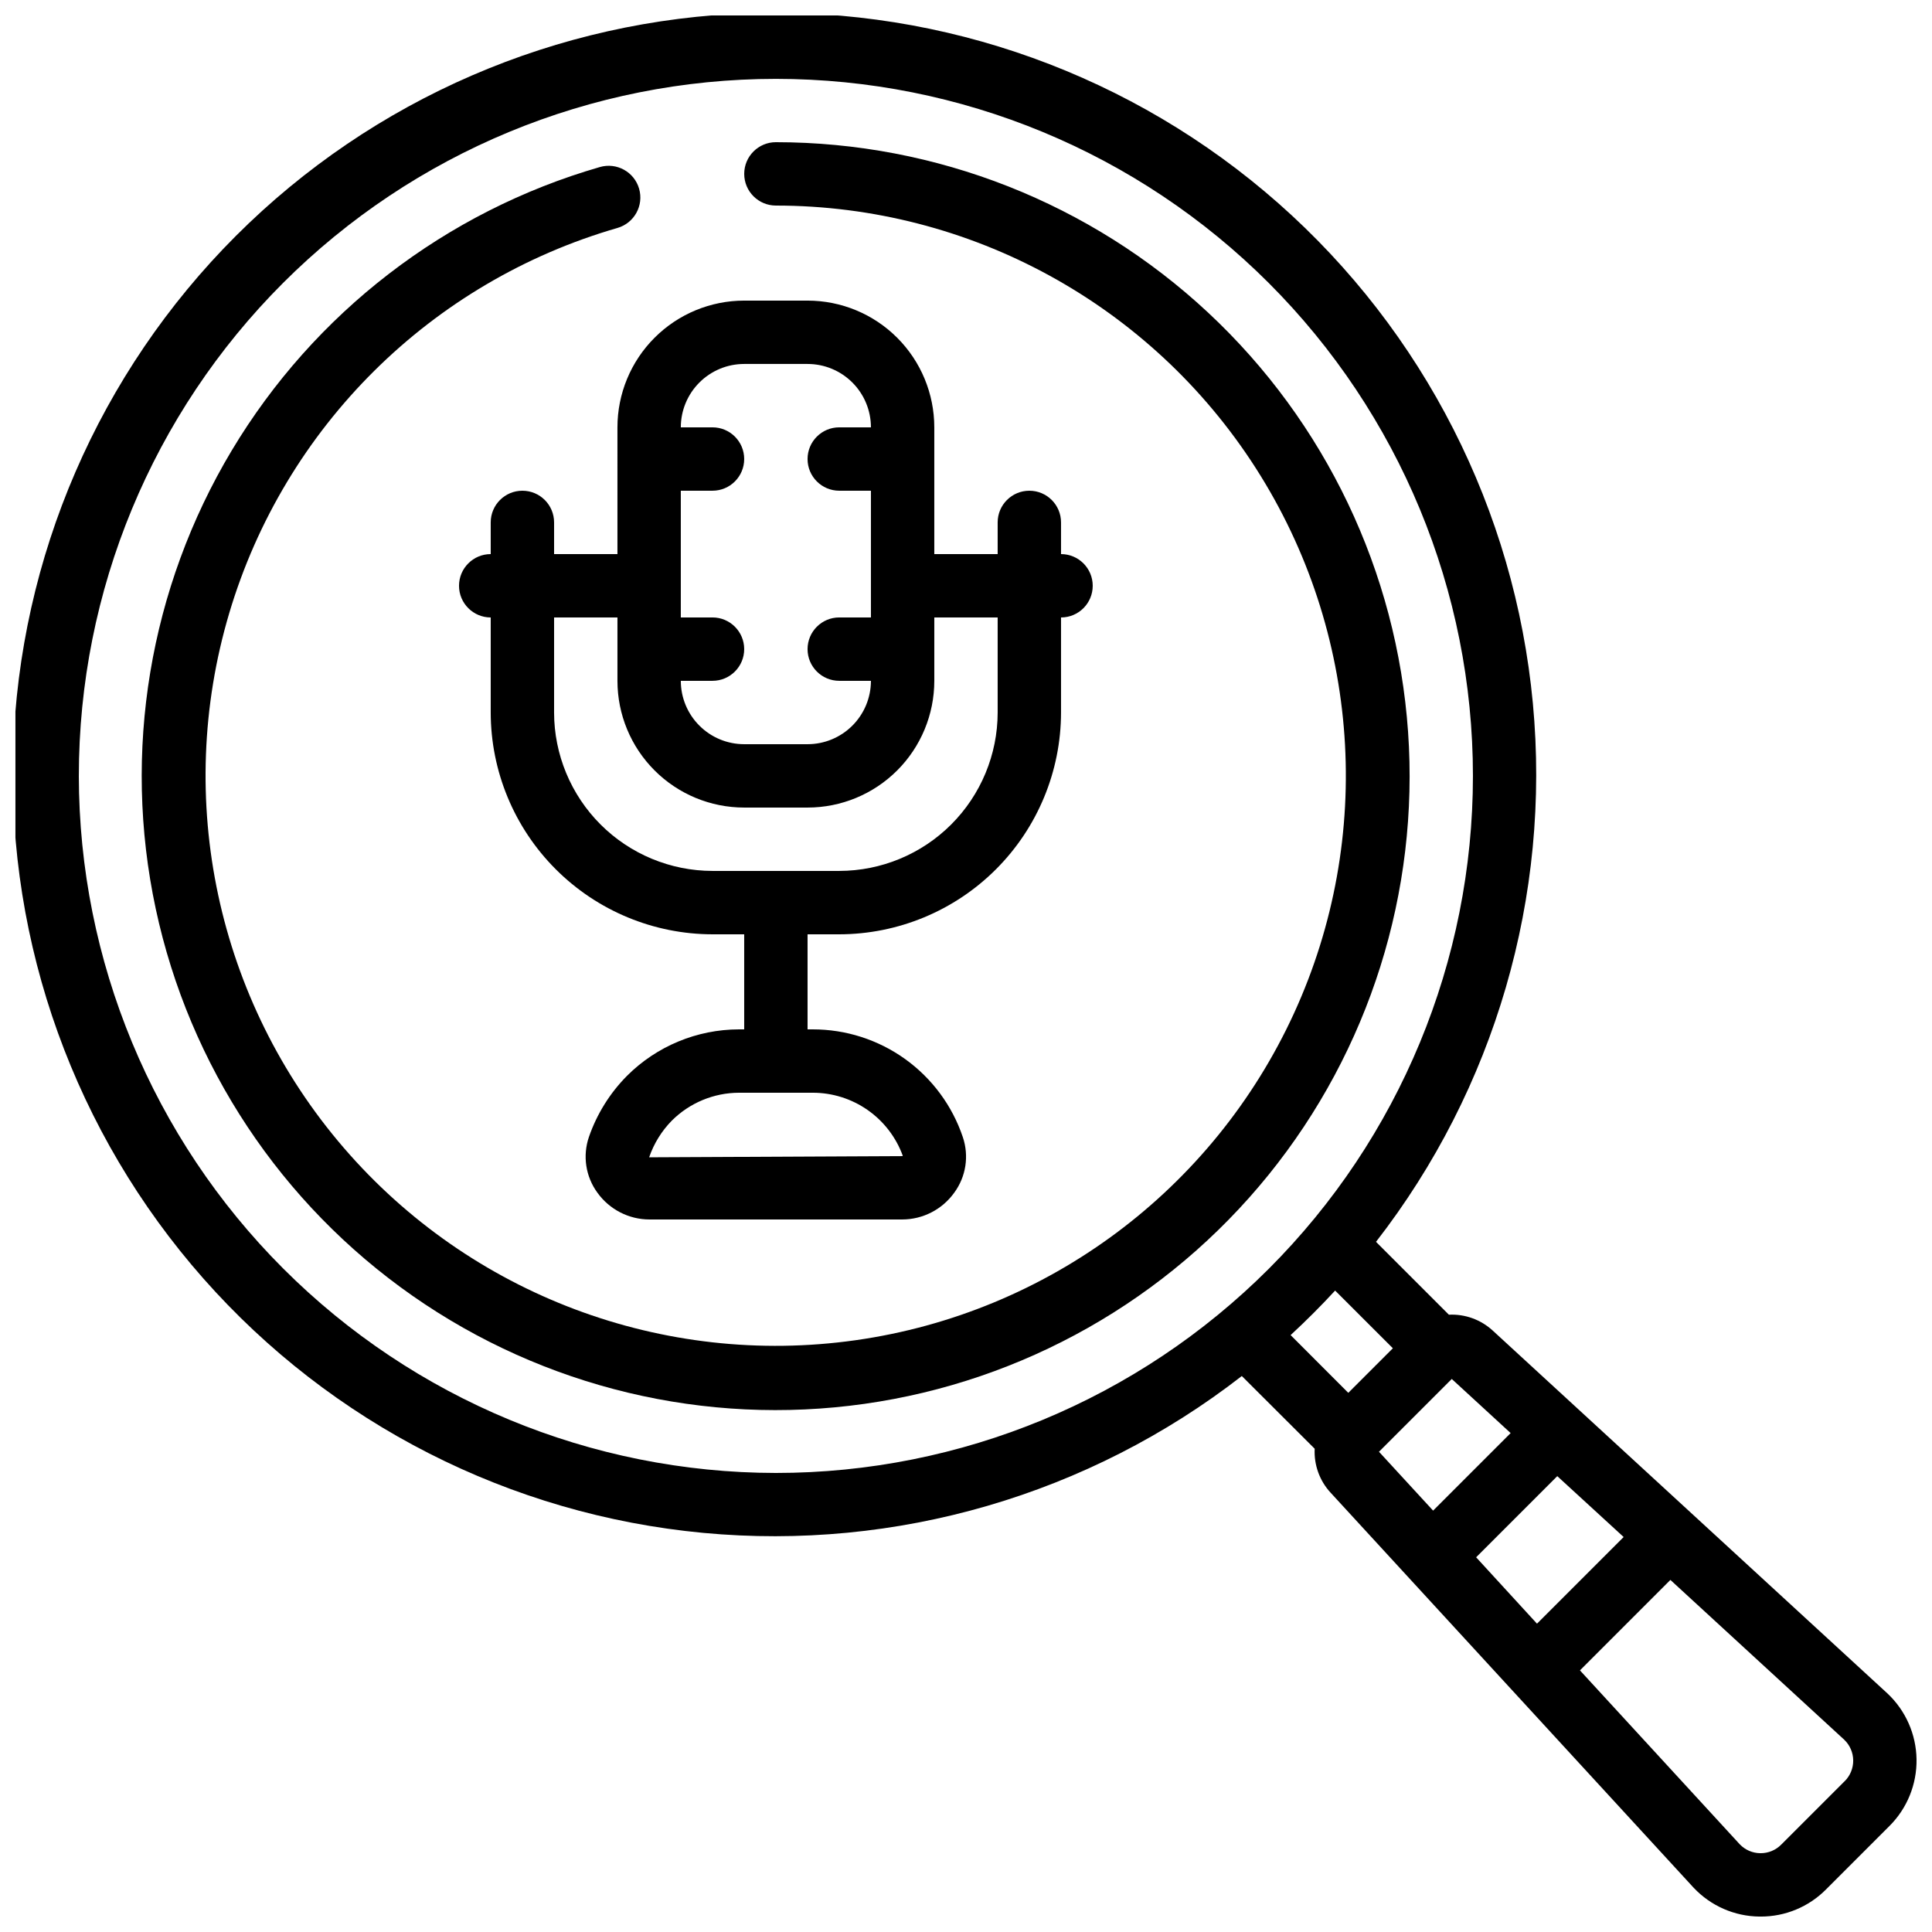
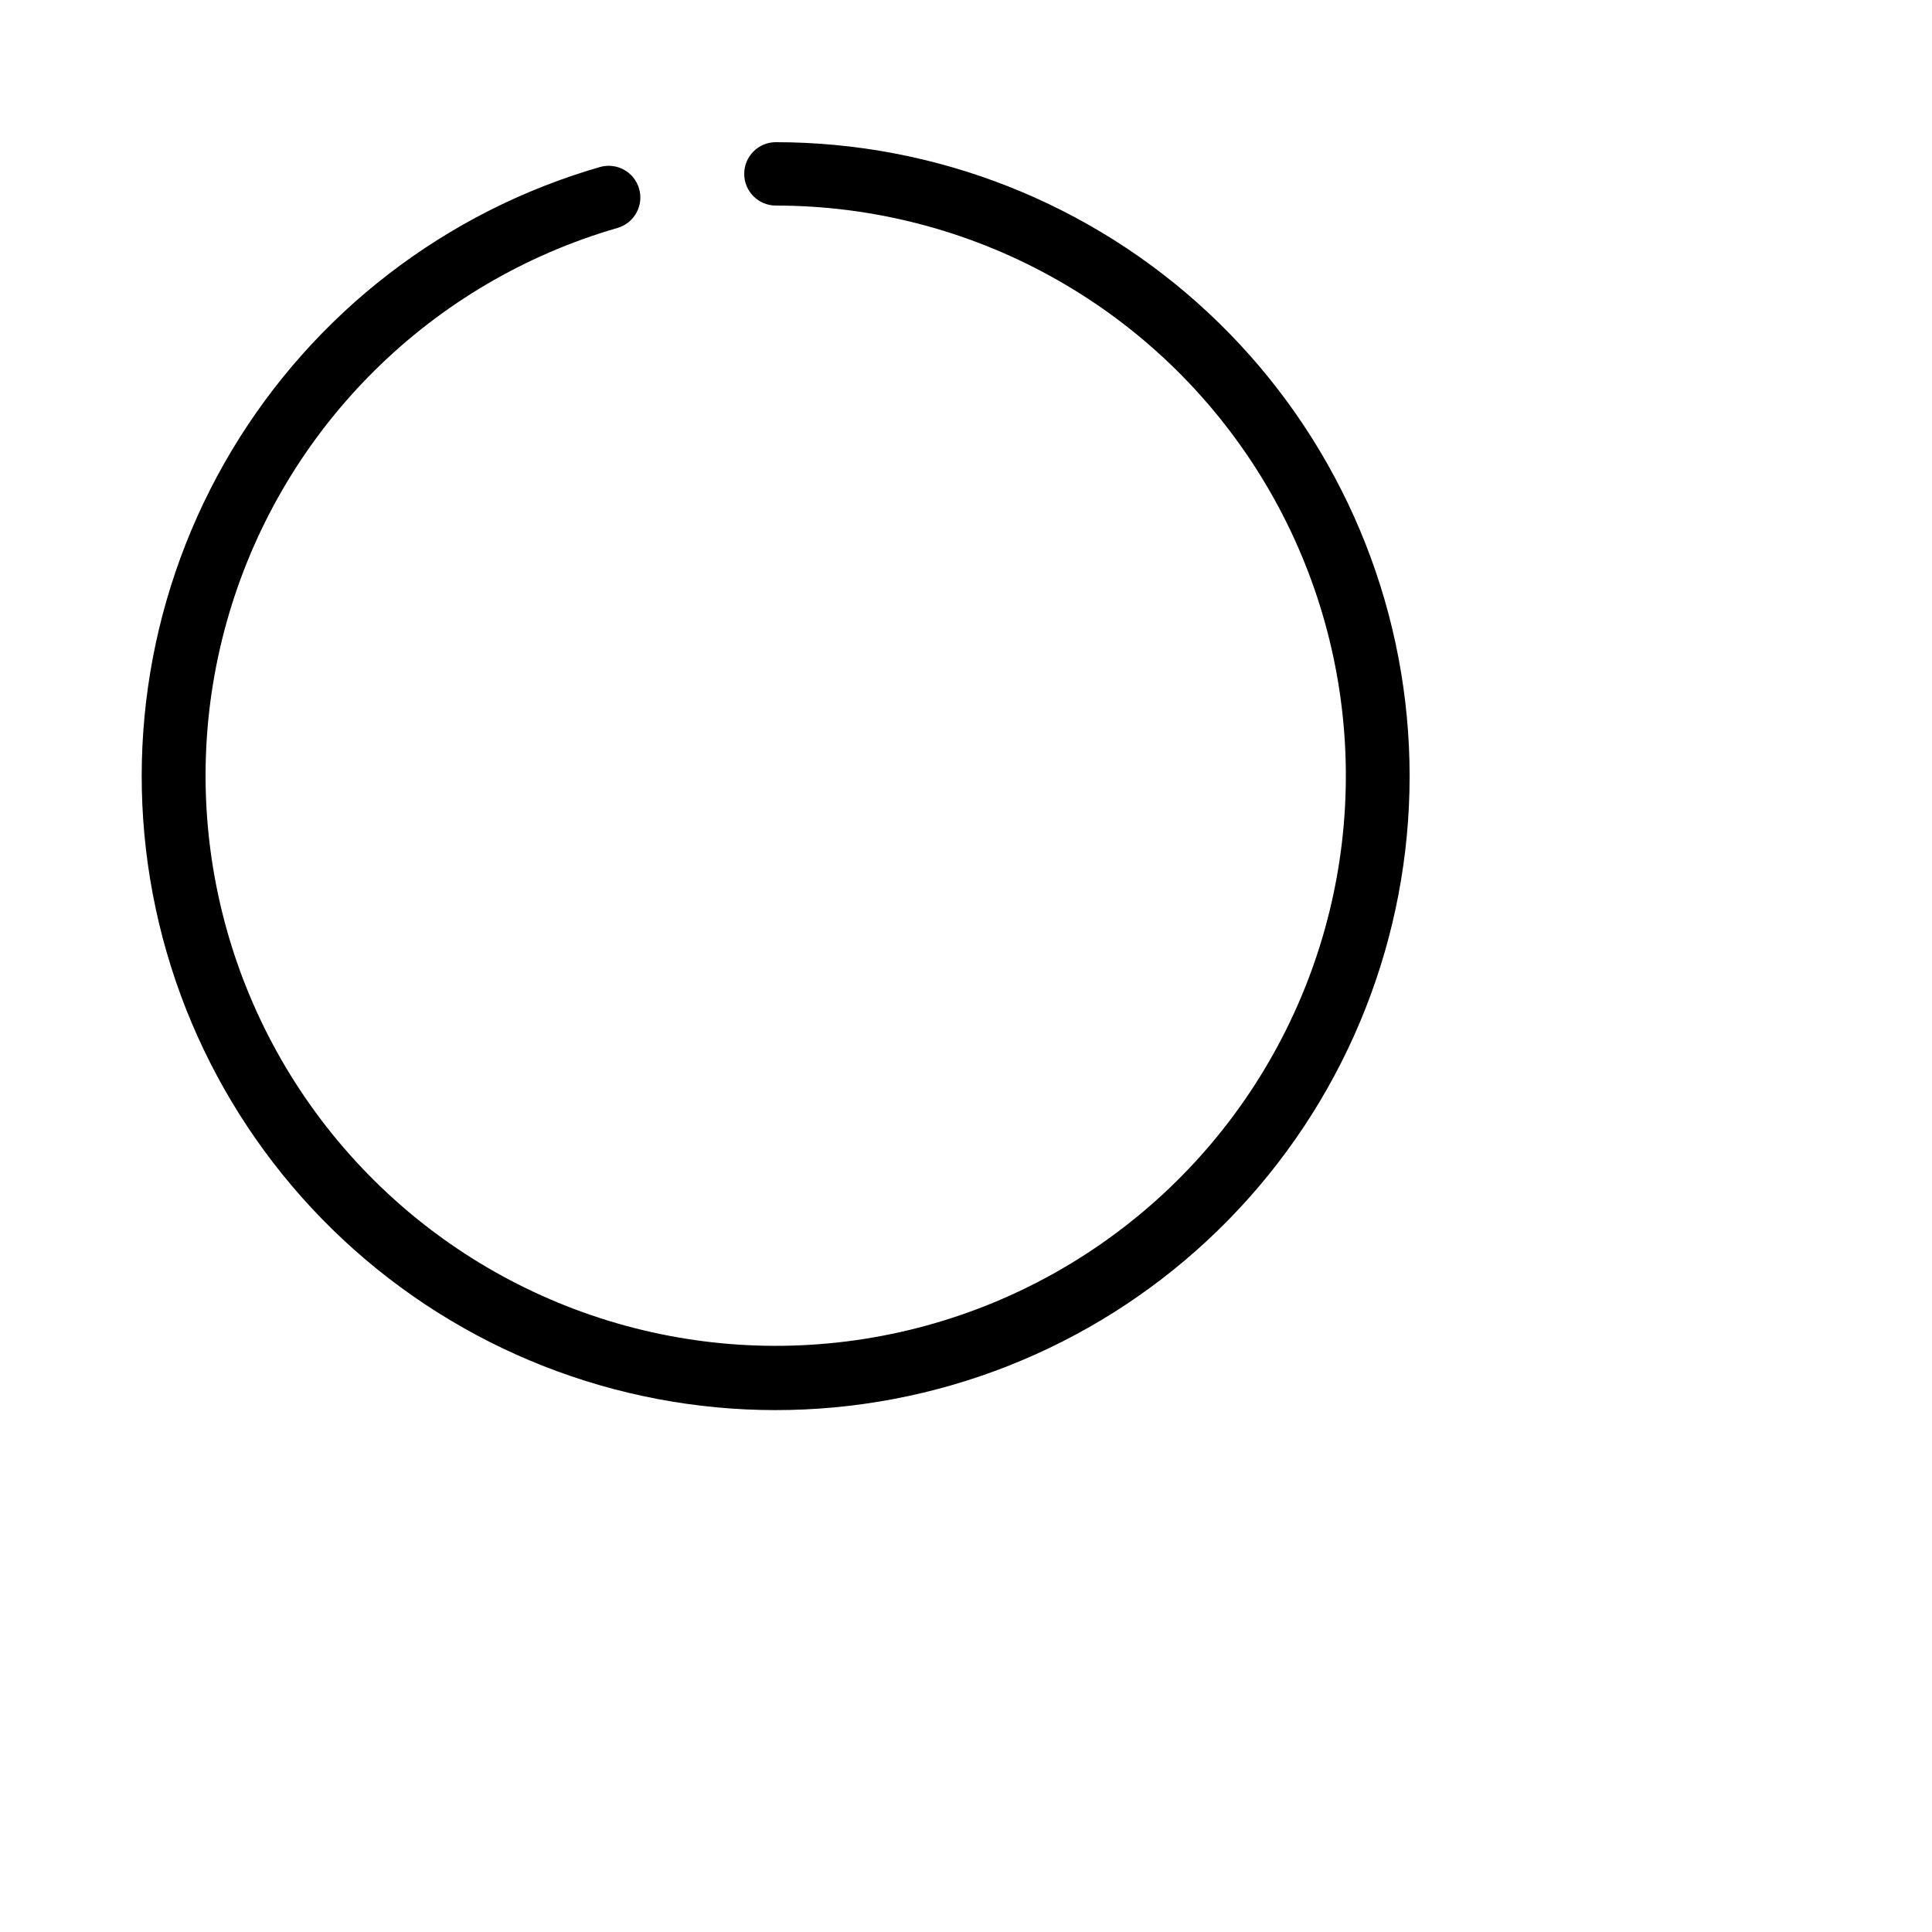
<svg xmlns="http://www.w3.org/2000/svg" width="800px" height="800px" version="1.1" viewBox="144 144 512 512">
  <defs>
    <clipPath id="a">
-       <path d="m148.09 148.09h503.81v503.81h-503.81z" />
-     </clipPath>
+       </clipPath>
  </defs>
  <g clip-path="url(#a)">
-     <path d="m539.58 496.61c-3.152-2.898-7.336-4.41-11.613-4.199l-19.312-19.312c31.508-40.555 46.375-91.594 41.57-142.73-4.801-51.129-28.914-98.508-67.422-132.48-38.512-33.977-88.523-52-139.86-50.395-51.328 1.602-100.12 22.711-136.43 59.023-36.312 36.316-57.422 85.105-59.023 136.43-1.605 51.332 16.418 101.34 50.395 139.86 33.977 38.508 81.355 62.621 132.48 67.422 51.133 4.805 102.17-10.062 142.73-41.57l19.312 19.27v0.004c-0.219 4.277 1.293 8.469 4.199 11.621l96.16 104.64 0.102 0.102h-0.004c4.531 4.801 10.816 7.551 17.418 7.613h0.328c6.488 0.016 12.715-2.566 17.289-7.172l16.836-16.836-0.004 0.004c4.688-4.68 7.277-11.062 7.172-17.684-0.102-6.621-2.887-12.918-7.715-17.449zm34.703 54.715-22.965 22.965-16.129-17.594 21.504-21.504zm-409.39-201.7c0-48.992 19.465-95.98 54.105-130.62 34.645-34.641 81.633-54.105 130.62-54.105 48.992 0 95.98 19.465 130.62 54.105 34.645 34.645 54.105 81.633 54.105 130.62 0 48.992-19.461 95.98-54.105 130.62-34.645 34.645-81.633 54.105-130.62 54.105-48.977-0.055-95.93-19.535-130.56-54.168-34.633-34.633-54.113-81.586-54.168-130.56zm332.93 136.39 15.301 15.289-11.812 11.812-15.289-15.301c4.082-3.762 8.016-7.699 11.801-11.801zm30.91 23.426 15.602 14.34-20.547 20.547-14.344-15.598zm104.12 106.59-16.836 16.836c-1.434 1.445-3.391 2.254-5.426 2.25h-0.109c-2.047-0.023-3.996-0.867-5.414-2.344l-42.363-46.105 23.965-23.973 46.066 42.344c1.5 1.426 2.359 3.398 2.383 5.469 0.027 2.07-0.785 4.062-2.25 5.523z" />
-   </g>
-   <path d="m307.63 290.84h-16.793v-8.398c0-4.637-3.758-8.395-8.398-8.395-4.637 0-8.395 3.758-8.395 8.395v8.398c-4.637 0-8.398 3.758-8.398 8.398 0 4.637 3.762 8.395 8.398 8.395v25.191c0.02 15.582 6.219 30.52 17.238 41.539 11.016 11.02 25.957 17.219 41.539 17.238h8.398v25.191h-1.363c-11.145 0.012-21.828 4.445-29.707 12.324-4.527 4.57-7.969 10.098-10.074 16.172-1.715 5-0.879 10.516 2.238 14.781 3.191 4.457 8.336 7.102 13.816 7.102h66.973c5.469-0.008 10.602-2.652 13.785-7.102 3.117-4.246 3.961-9.742 2.269-14.73-2.805-8.328-8.156-15.562-15.297-20.688-7.141-5.121-15.707-7.871-24.496-7.859h-1.352v-25.191h8.398-0.004c15.582-0.02 30.523-6.219 41.543-17.238 11.016-11.02 17.215-25.957 17.234-41.539v-25.191c4.641 0 8.398-3.758 8.398-8.395 0-4.641-3.758-8.398-8.398-8.398v-8.398c0-4.637-3.758-8.395-8.395-8.395s-8.398 3.758-8.398 8.395v8.398h-16.793v-33.586c0-8.91-3.539-17.453-9.836-23.75-6.301-6.301-14.844-9.84-23.75-9.84h-16.793c-8.91 0-17.453 3.539-23.75 9.84-6.301 6.297-9.84 14.84-9.84 23.75zm75.57 159.45c0-0.004 0 0.09-0.098 0.09l-67.074 0.32c1.254-3.641 3.301-6.957 5.996-9.707 4.731-4.731 11.145-7.391 17.832-7.406h19.508c5.215-0.008 10.301 1.594 14.574 4.582 4.273 2.988 7.523 7.219 9.305 12.117zm25.191-142.66v25.191c-0.012 11.129-4.441 21.801-12.312 29.672-7.867 7.871-18.539 12.297-29.672 12.312h-33.586c-11.133-0.016-21.801-4.441-29.672-12.312s-12.301-18.543-12.312-29.672v-25.191h16.793v16.793c0 8.91 3.539 17.453 9.84 23.75 6.297 6.301 14.84 9.84 23.75 9.84h16.793c8.906 0 17.449-3.539 23.75-9.84 6.297-6.297 9.836-14.84 9.836-23.75v-16.793zm-67.176-67.176h16.797c4.453 0 8.723 1.77 11.875 4.922 3.148 3.148 4.918 7.418 4.918 11.875h-8.398c-4.637 0-8.395 3.758-8.395 8.395 0 4.637 3.758 8.398 8.395 8.398h8.398v33.586h-8.398c-4.637 0-8.395 3.762-8.395 8.398s3.758 8.395 8.395 8.395h8.398c0 4.457-1.77 8.727-4.918 11.875-3.152 3.152-7.422 4.922-11.875 4.922h-16.793c-4.457 0-8.727-1.77-11.875-4.922-3.152-3.148-4.922-7.418-4.922-11.875h8.398c4.637 0 8.398-3.758 8.398-8.395s-3.762-8.398-8.398-8.398h-8.398v-33.586h8.398c4.637 0 8.398-3.762 8.398-8.398 0-4.637-3.762-8.395-8.398-8.395h-8.398c0-4.457 1.77-8.727 4.922-11.875 3.148-3.152 7.418-4.922 11.875-4.922z" />
+     </g>
  <path d="m349.62 181.68c-4.637 0-8.395 3.762-8.395 8.398s3.758 8.398 8.395 8.398c51.457 0.016 99.363 26.215 127.14 69.527 27.777 43.316 31.598 97.789 10.148 144.56-21.453 46.77-65.234 79.406-116.18 86.609-50.945 7.203-102.06-12.016-135.64-51.004-33.578-38.988-45.008-92.383-30.332-141.7 14.68-49.32 53.445-87.777 102.88-102.06 4.457-1.289 7.023-5.949 5.731-10.406-1.289-4.457-5.949-7.023-10.406-5.731-40.844 11.789-75.703 38.629-97.543 75.102-21.84 36.477-29.039 79.871-20.148 121.45 8.891 41.574 33.211 78.23 68.059 102.58 34.852 24.352 77.633 34.586 119.73 28.637 42.094-5.945 80.371-27.629 107.11-60.68 26.738-33.051 39.957-75.008 36.984-117.42-2.973-42.41-21.914-82.113-53.004-111.11-31.09-29-72.016-45.133-114.53-45.148z" />
</svg>